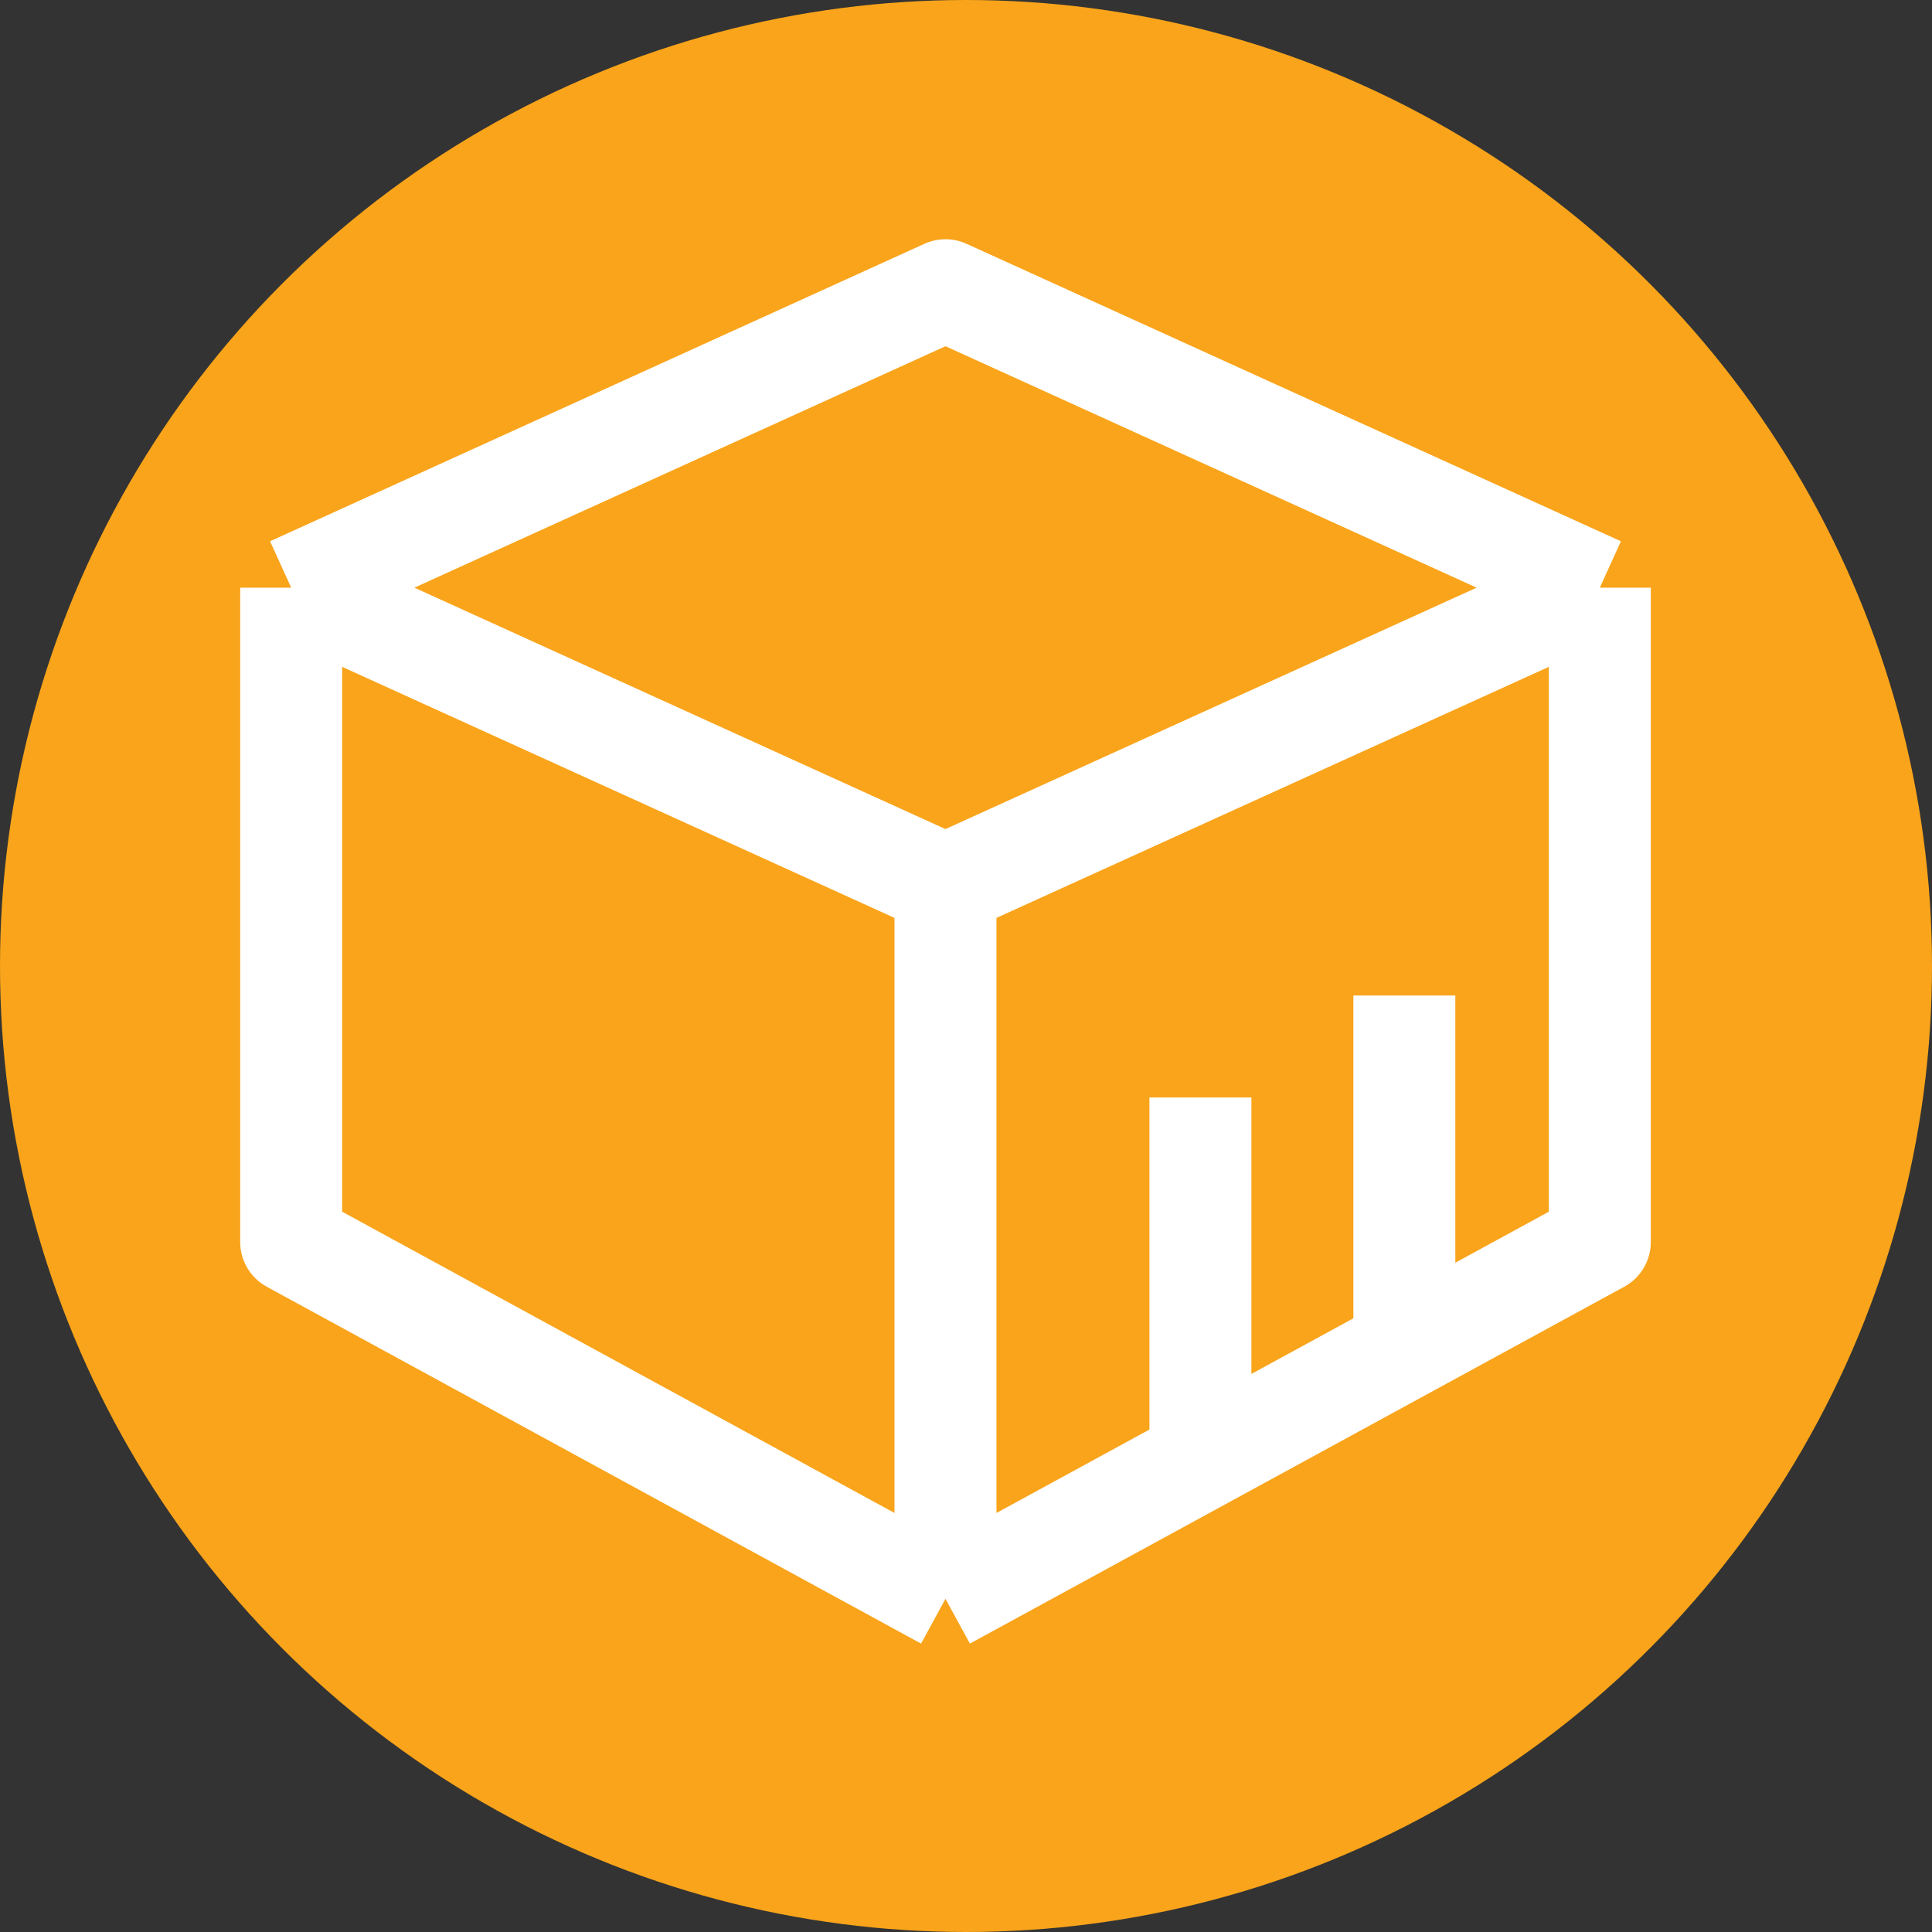
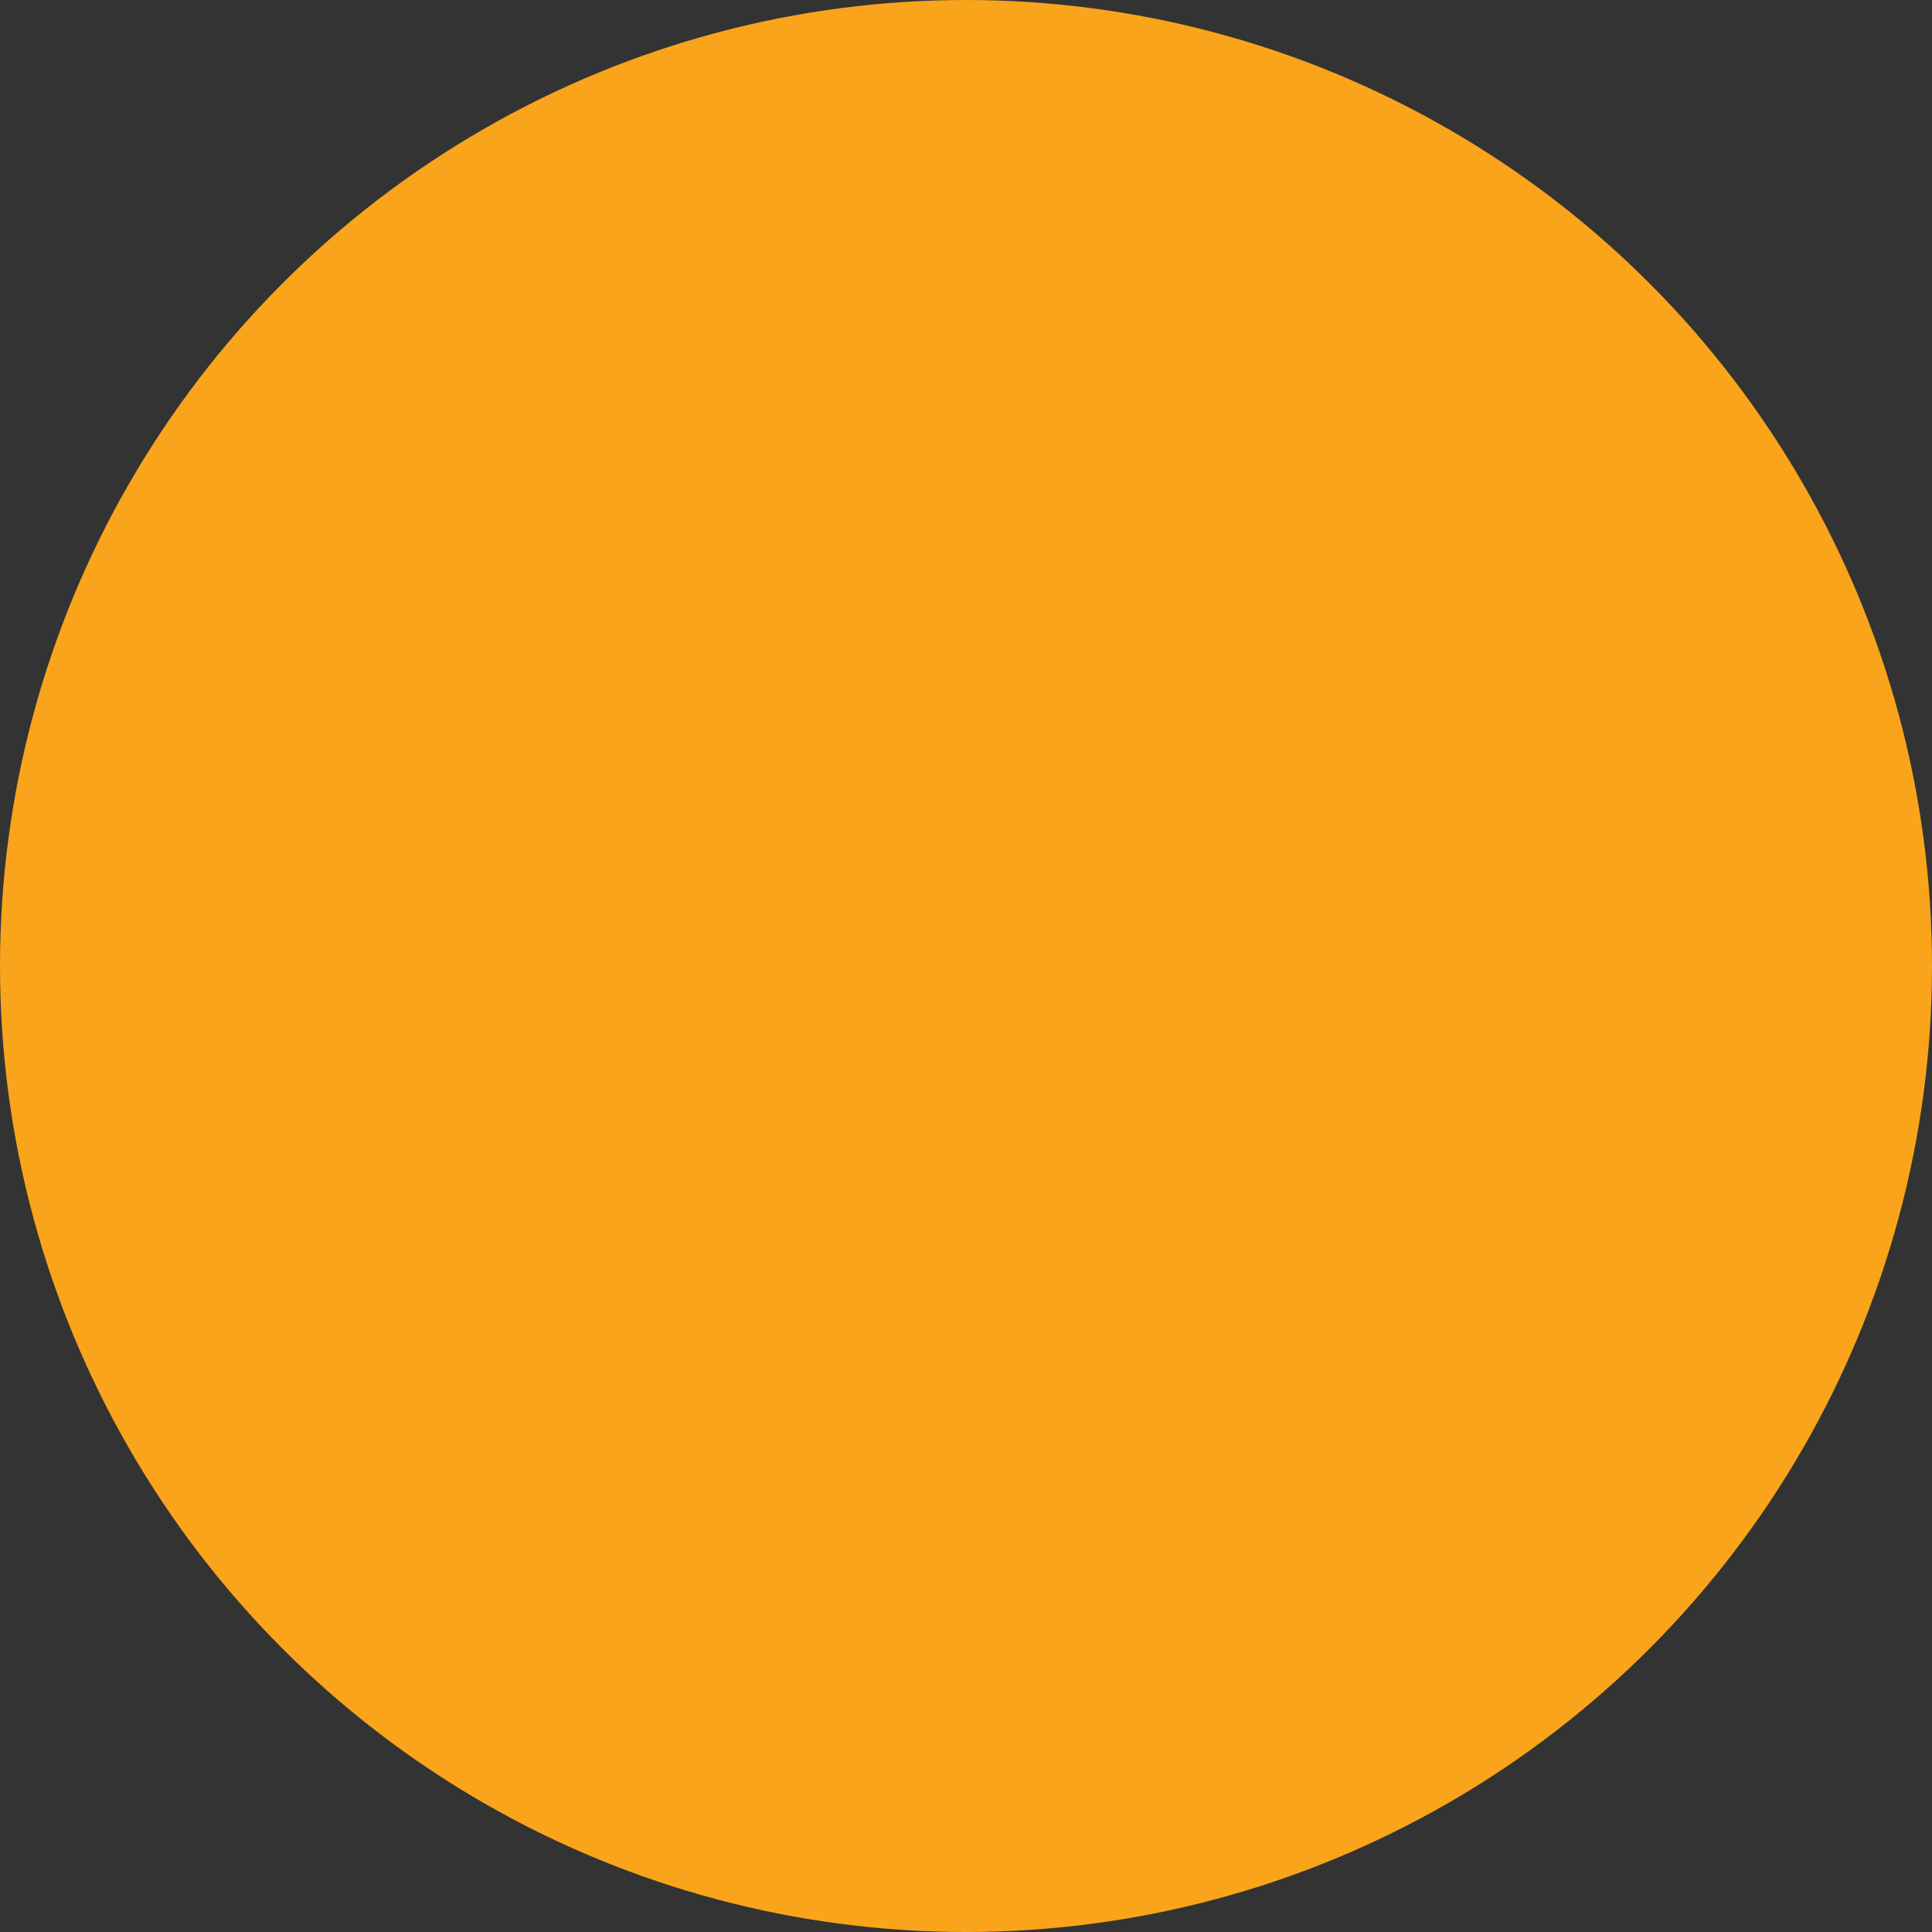
<svg xmlns="http://www.w3.org/2000/svg" width="45" height="45" viewBox="0 0 45 45" fill="none">
  <rect x="0" y="0" width="45" height="45" fill="#333333" stroke="none" />
  <circle cx="22.5" cy="22.5" r="22.5" fill="#F9A41A" />
-   <path d="M6.782 13.688L22.022 6.76L37.263 13.688M6.782 13.688L22.022 20.615M6.782 13.688V28.928L22.022 37.24M37.263 13.688L22.022 20.615M37.263 13.688V28.928L22.022 37.24M22.022 20.615V37.24M27.96 33.875V25.562M32.71 31.5V23.188" stroke="white" stroke-width="2.375" stroke-linejoin="round" />
</svg>